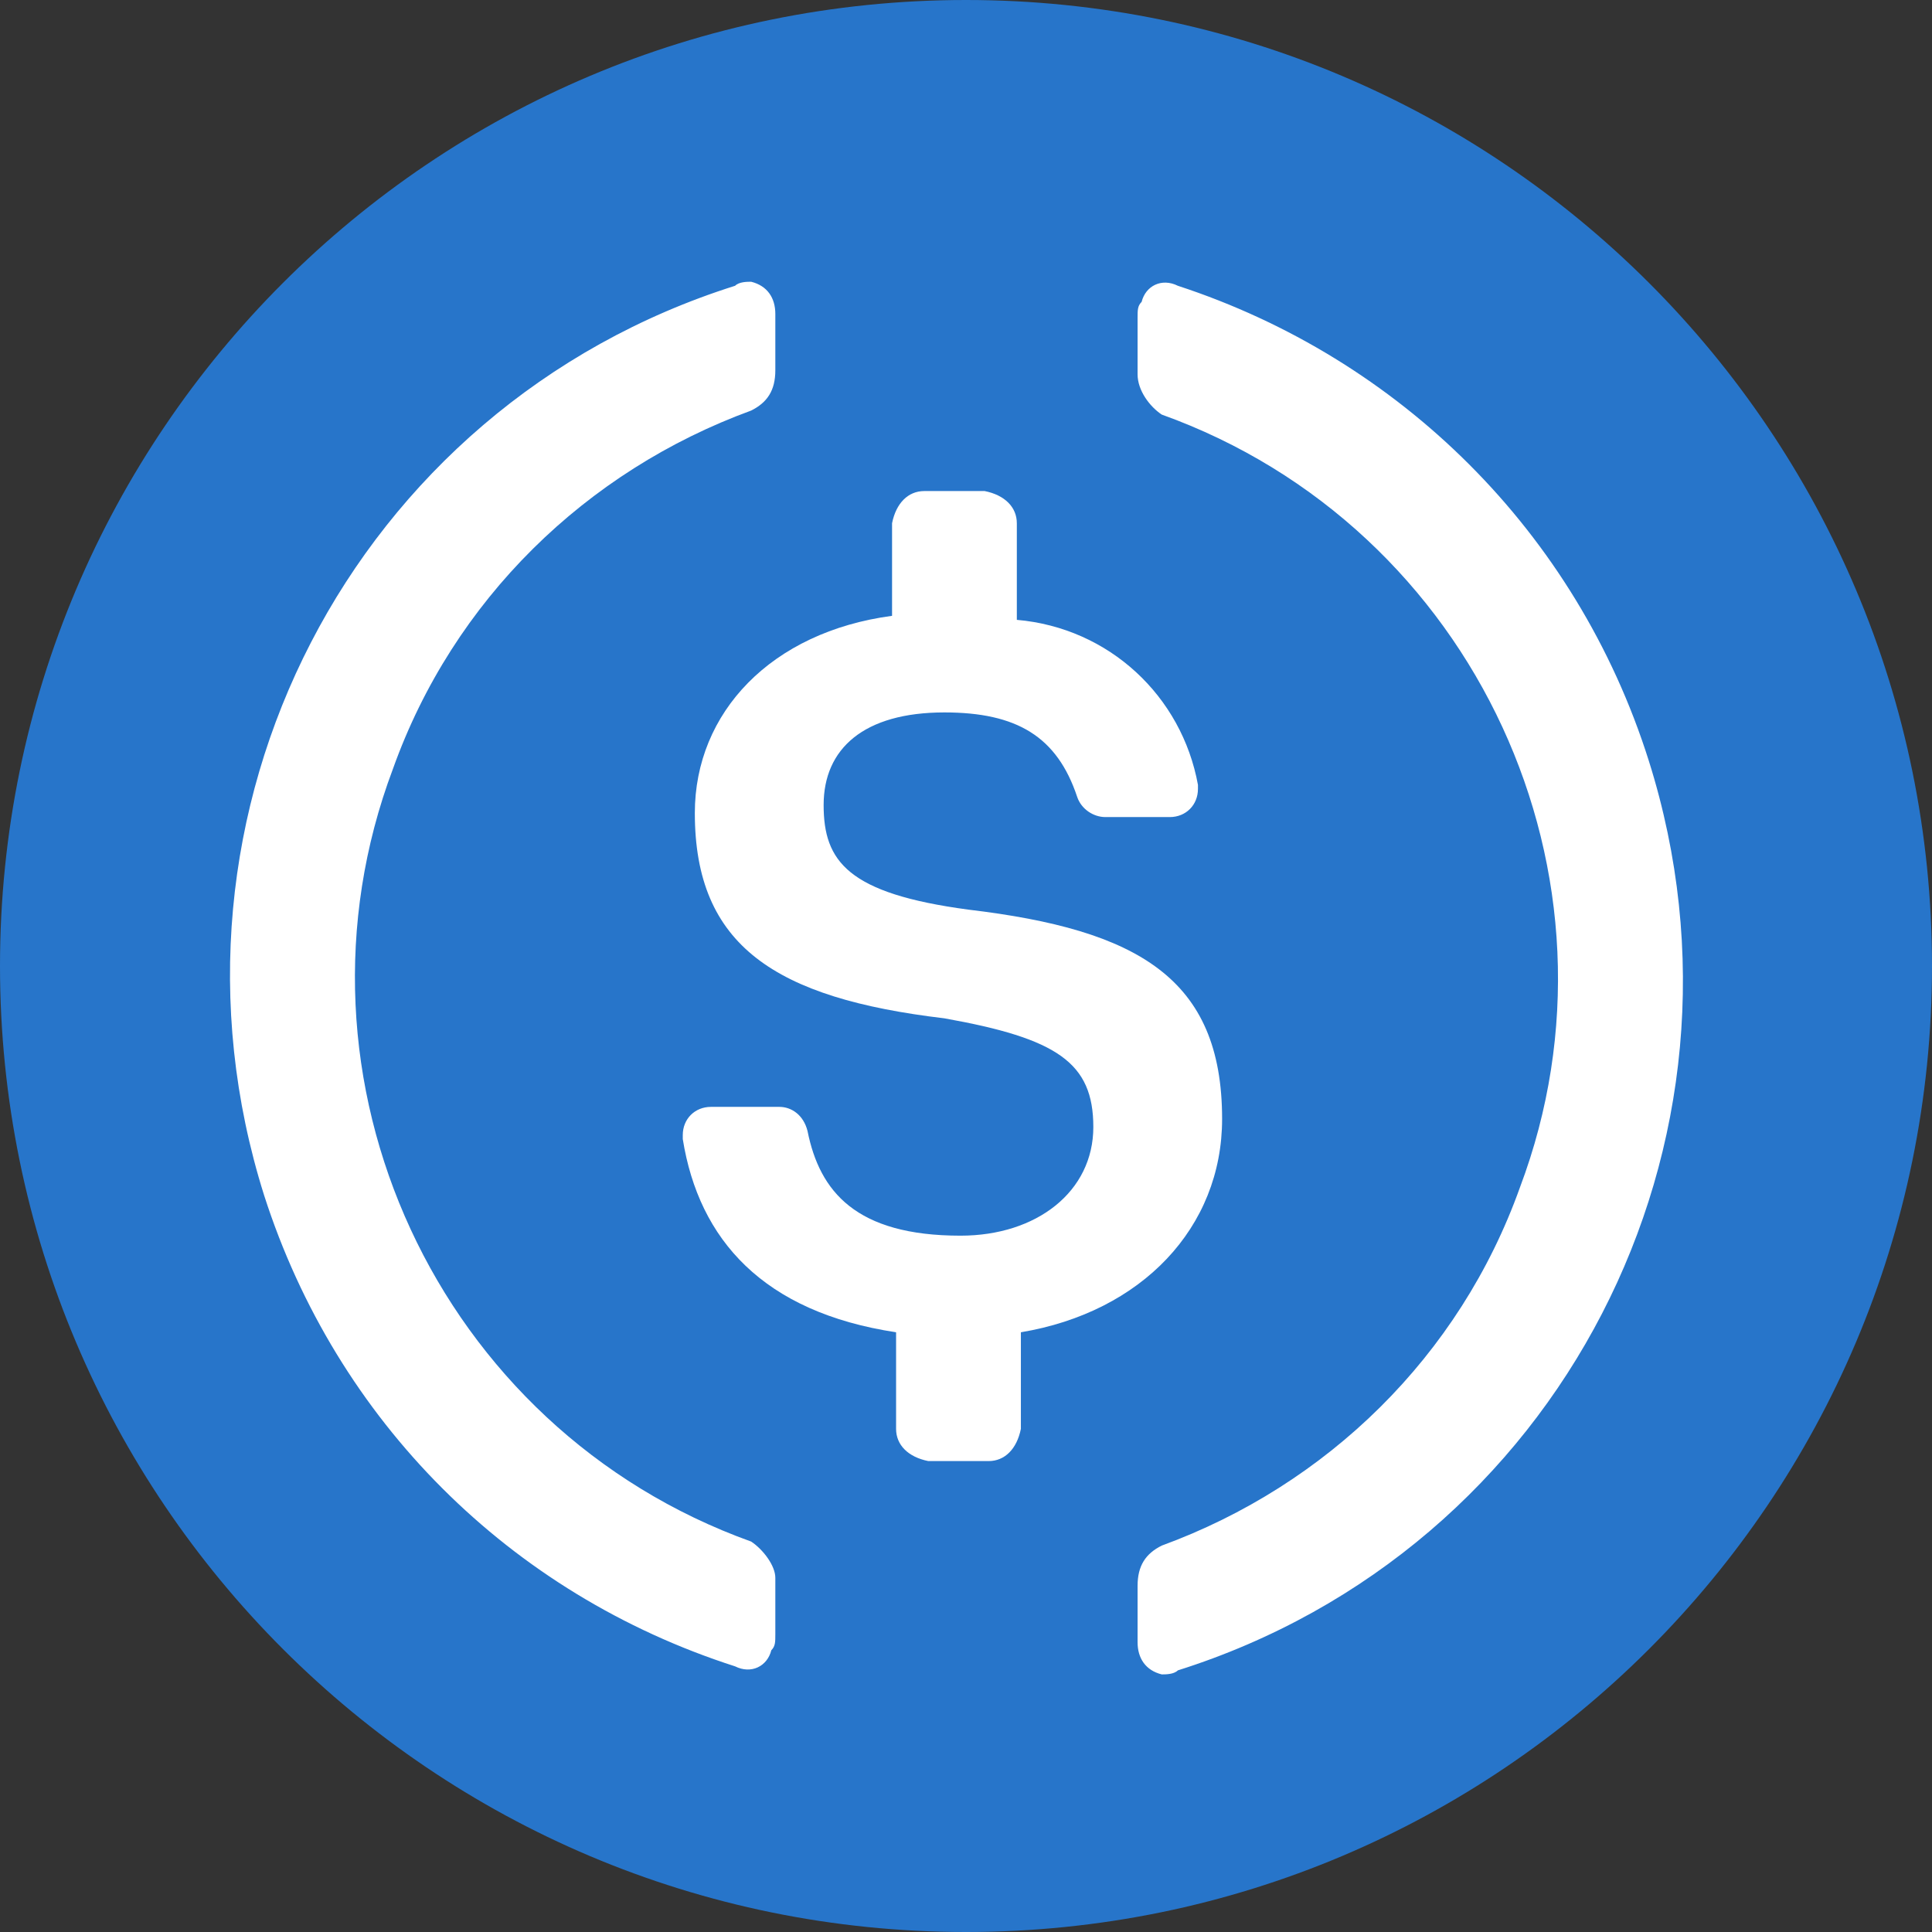
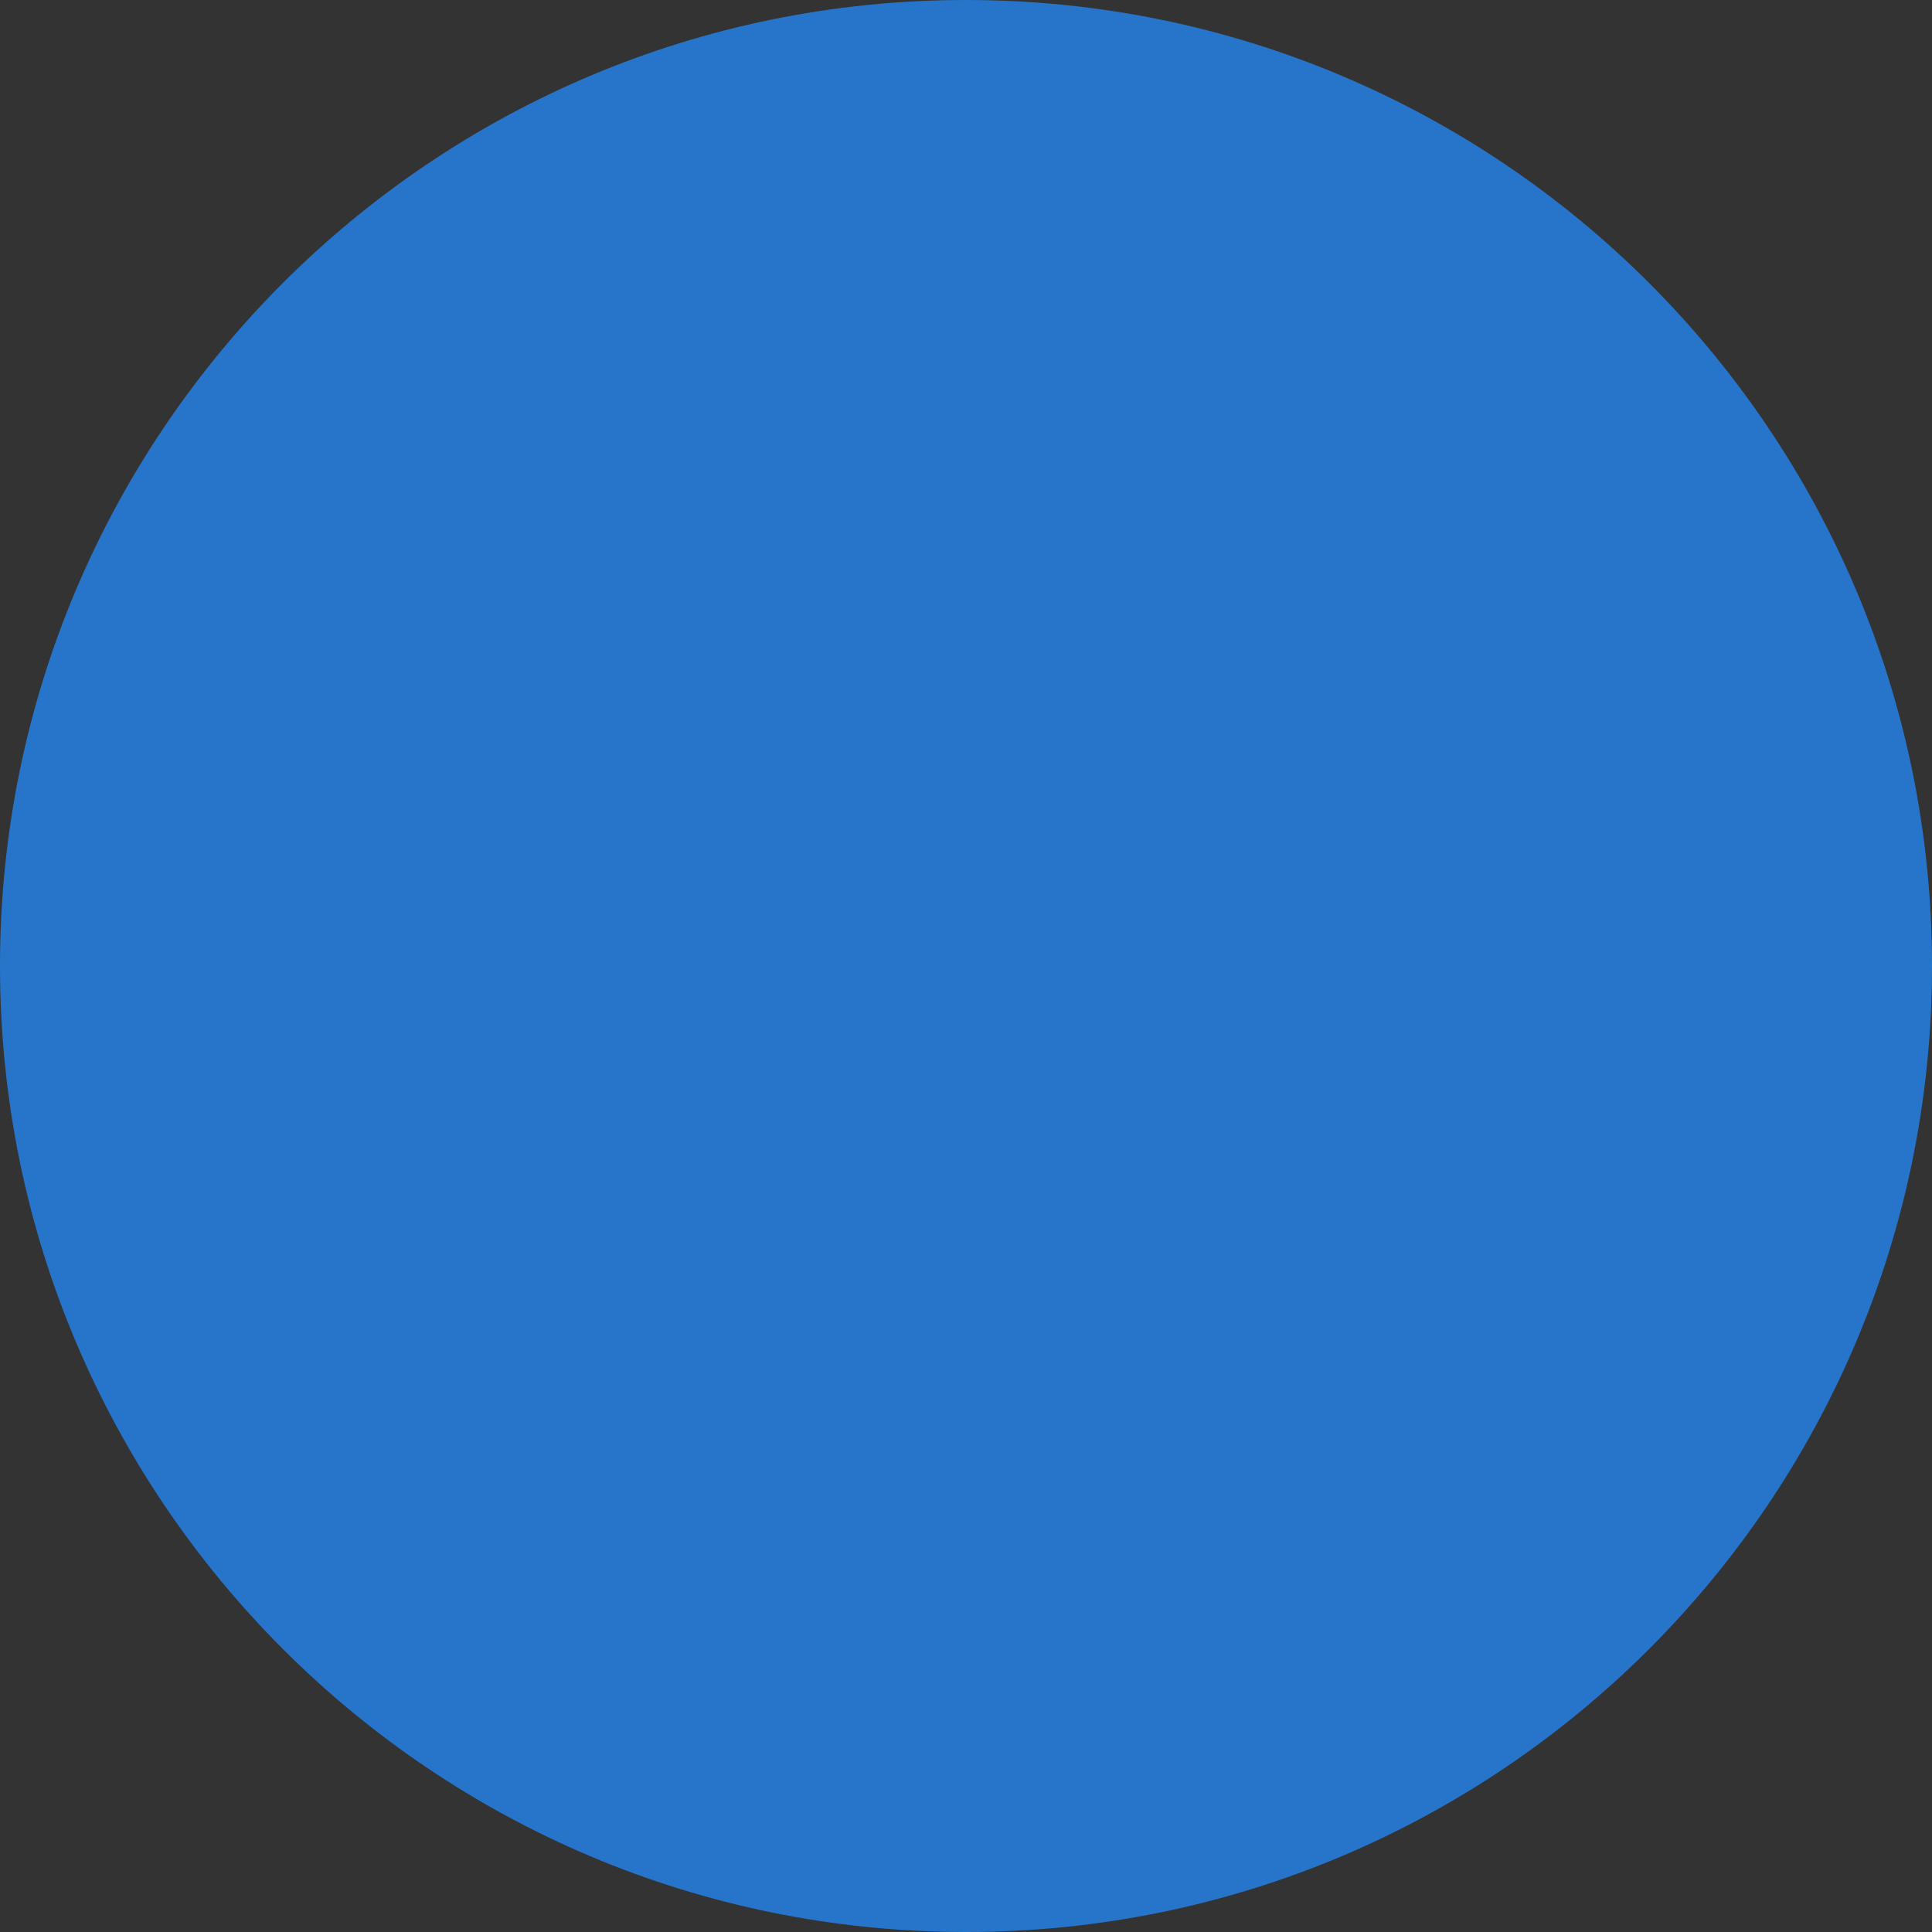
<svg xmlns="http://www.w3.org/2000/svg" width="84" height="84" viewBox="0 0 84 84" fill="none">
  <rect x="0" y="0" width="84" height="84" fill="#333333" stroke="none" />
  <path d="M42 84C65.196 84 84 65.196 84 42C84 18.804 65.196 0 42 0C18.804 0 0 18.804 0 42C0 65.196 18.804 84 42 84Z" fill="#2775CA" />
-   <path d="M53.135 48.65C53.135 42.525 49.46 40.425 42.11 39.55C36.86 38.85 35.81 37.45 35.81 35C35.81 32.549 37.56 30.975 41.06 30.975C44.21 30.975 45.961 32.025 46.835 34.65C47.011 35.175 47.536 35.525 48.061 35.525H50.86C51.56 35.525 52.085 35 52.085 34.3V34.125C51.385 30.275 48.235 27.3 44.21 26.95V22.75C44.21 22.05 43.685 21.525 42.811 21.35H40.185C39.485 21.35 38.96 21.875 38.785 22.75V26.775C33.535 27.475 30.21 30.975 30.21 35.35C30.21 41.125 33.71 43.4 41.06 44.275C45.961 45.15 47.536 46.2 47.536 49C47.536 51.8 45.085 53.725 41.761 53.725C37.21 53.725 35.635 51.8 35.11 49.175C34.935 48.475 34.41 48.125 33.886 48.125H30.91C30.21 48.125 29.686 48.65 29.686 49.35V49.525C30.385 53.9 33.185 57.05 38.96 57.925V62.125C38.96 62.825 39.485 63.35 40.36 63.525H42.985C43.685 63.525 44.21 63 44.386 62.125V57.925C49.636 57.05 53.135 53.375 53.135 48.65Z" fill="white" />
-   <path d="M32.66 67.025C19.01 62.125 12.01 46.9 17.086 33.425C19.711 26.075 25.486 20.475 32.66 17.85C33.361 17.5 33.71 16.975 33.71 16.1V13.65C33.71 12.95 33.361 12.425 32.66 12.25C32.485 12.25 32.135 12.25 31.96 12.425C15.335 17.675 6.235 35.35 11.485 51.975C14.635 61.775 22.16 69.3 31.96 72.45C32.66 72.8 33.361 72.45 33.535 71.75C33.71 71.575 33.71 71.4 33.71 71.05V68.6C33.71 68.075 33.185 67.375 32.66 67.025ZM51.211 12.425C50.51 12.075 49.81 12.425 49.636 13.125C49.46 13.3 49.46 13.475 49.46 13.825V16.275C49.46 16.975 49.985 17.675 50.51 18.025C64.16 22.925 71.161 38.15 66.085 51.625C63.46 58.975 57.685 64.575 50.51 67.2C49.81 67.55 49.46 68.075 49.46 68.95V71.4C49.46 72.1 49.81 72.625 50.51 72.8C50.686 72.8 51.035 72.8 51.211 72.625C67.835 67.375 76.936 49.7 71.686 33.075C68.536 23.1 60.835 15.575 51.211 12.425Z" fill="white" />
</svg>